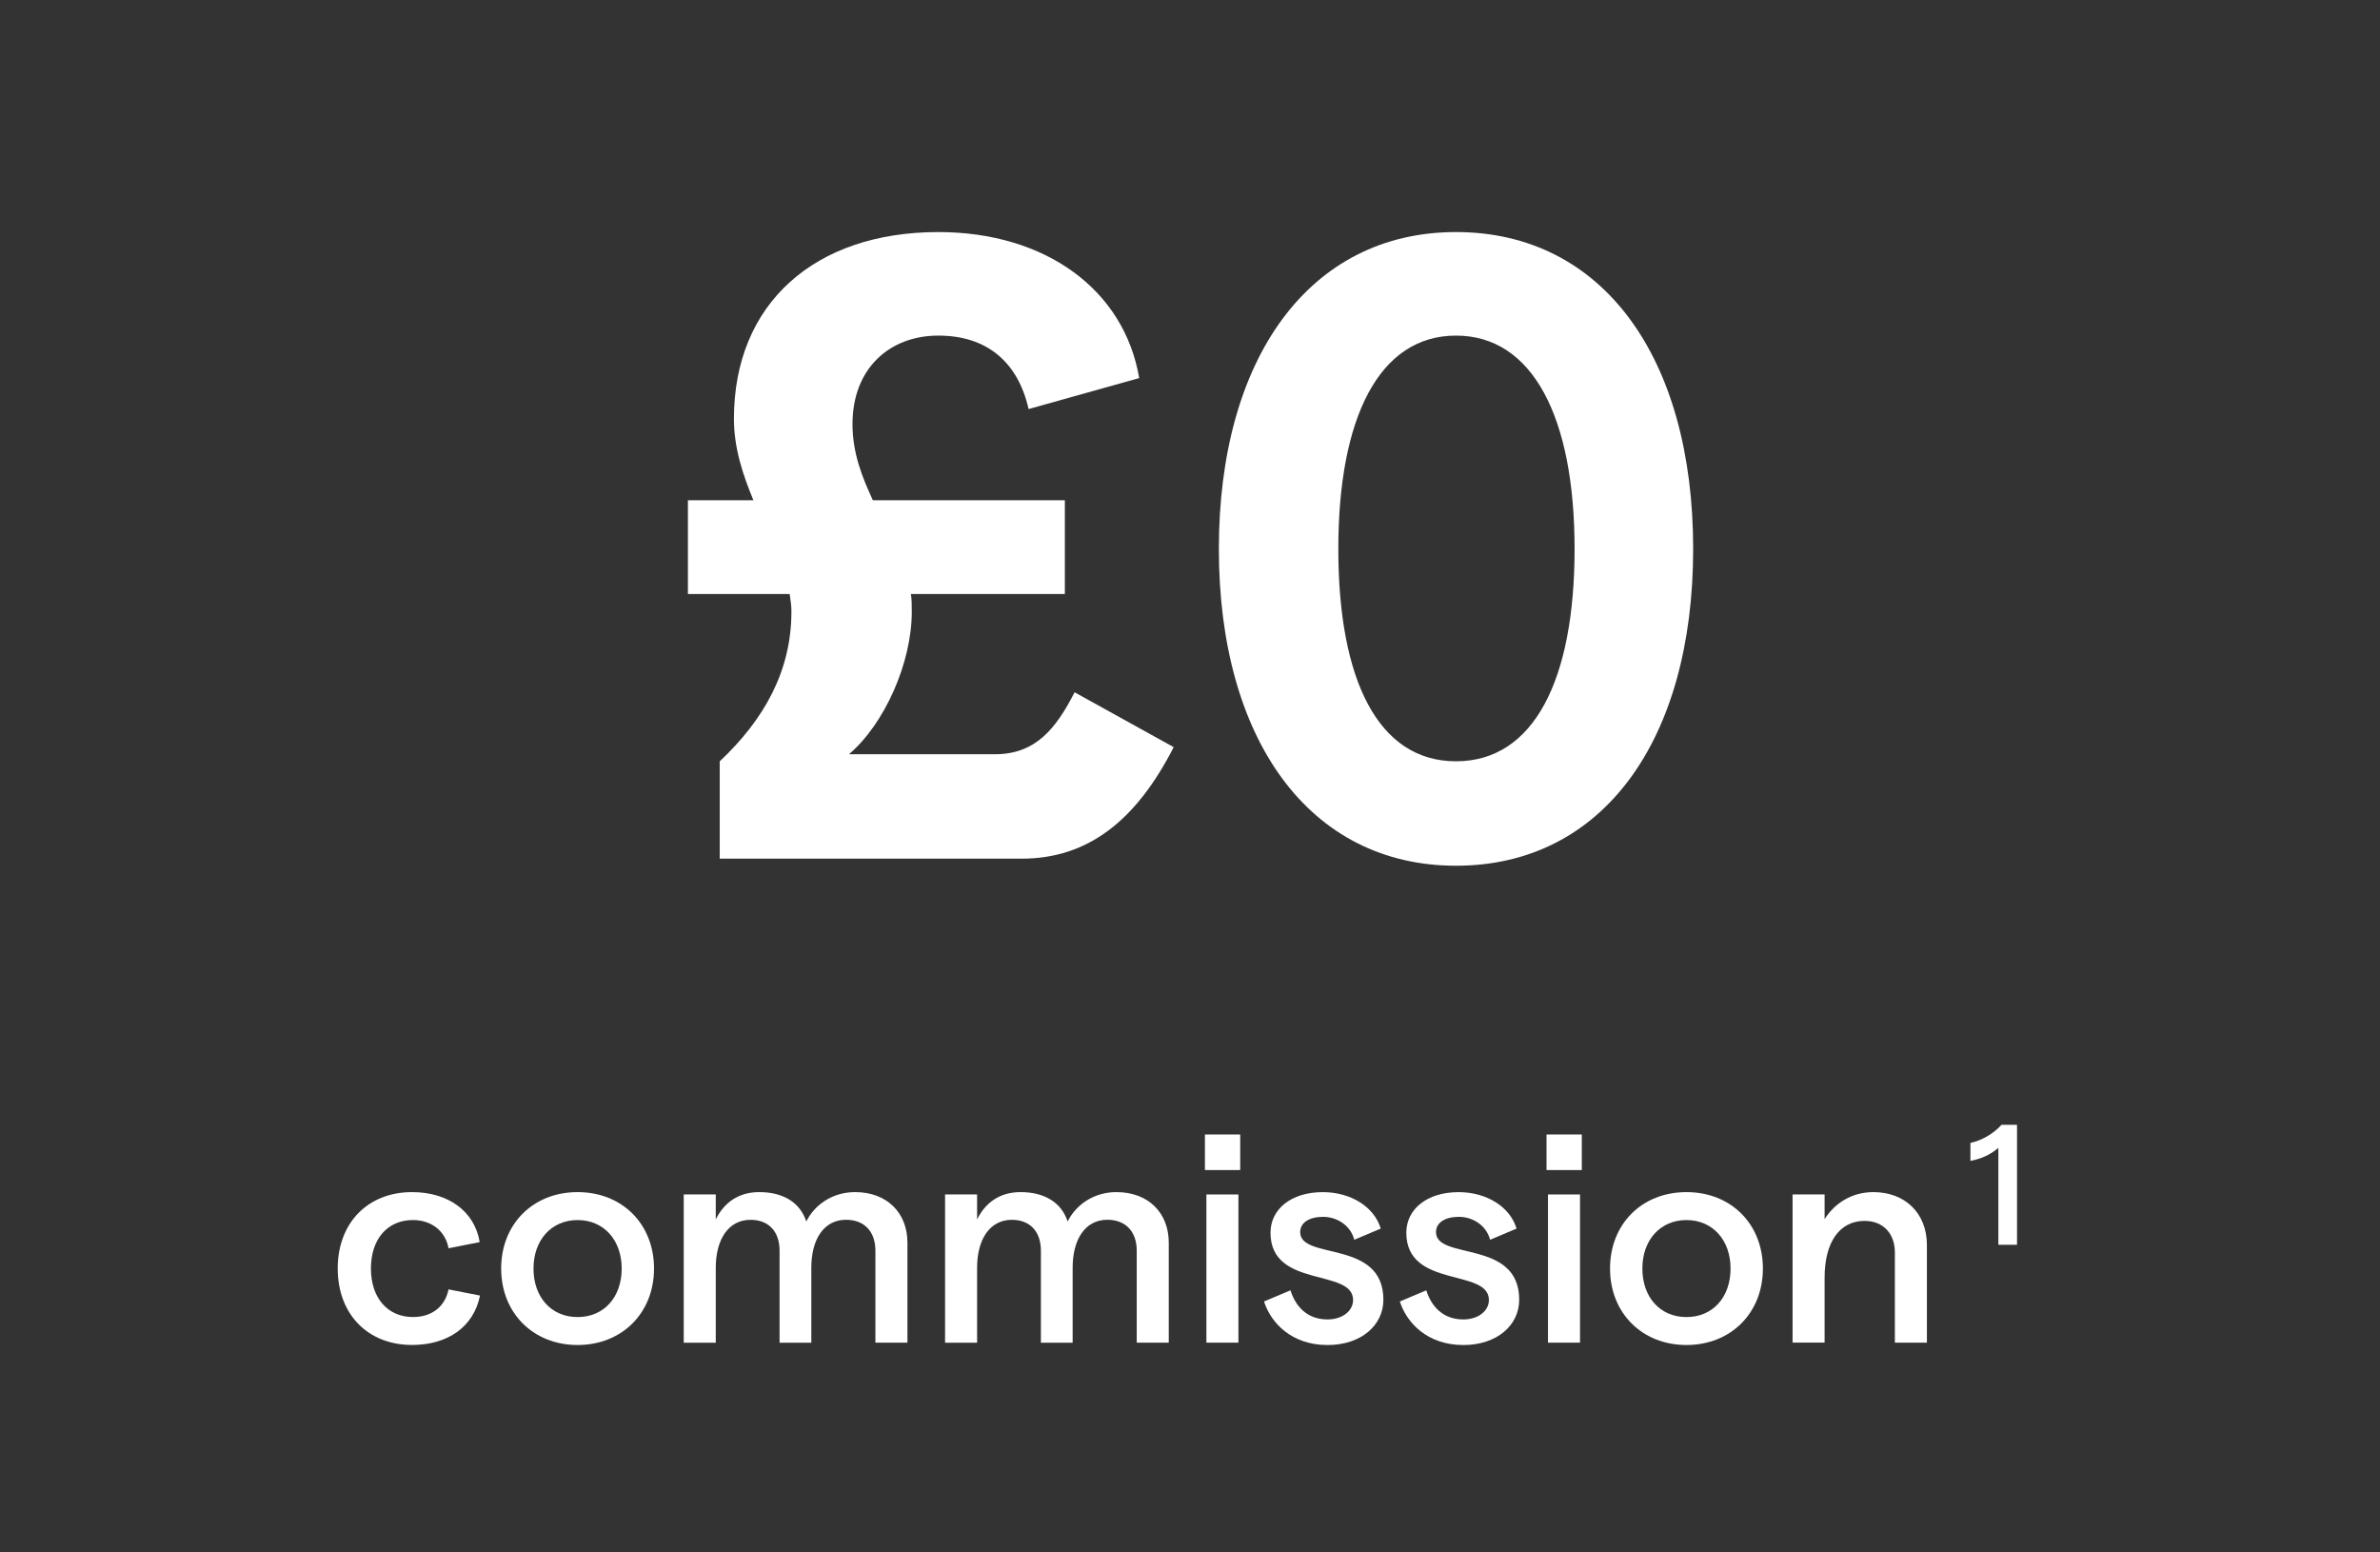
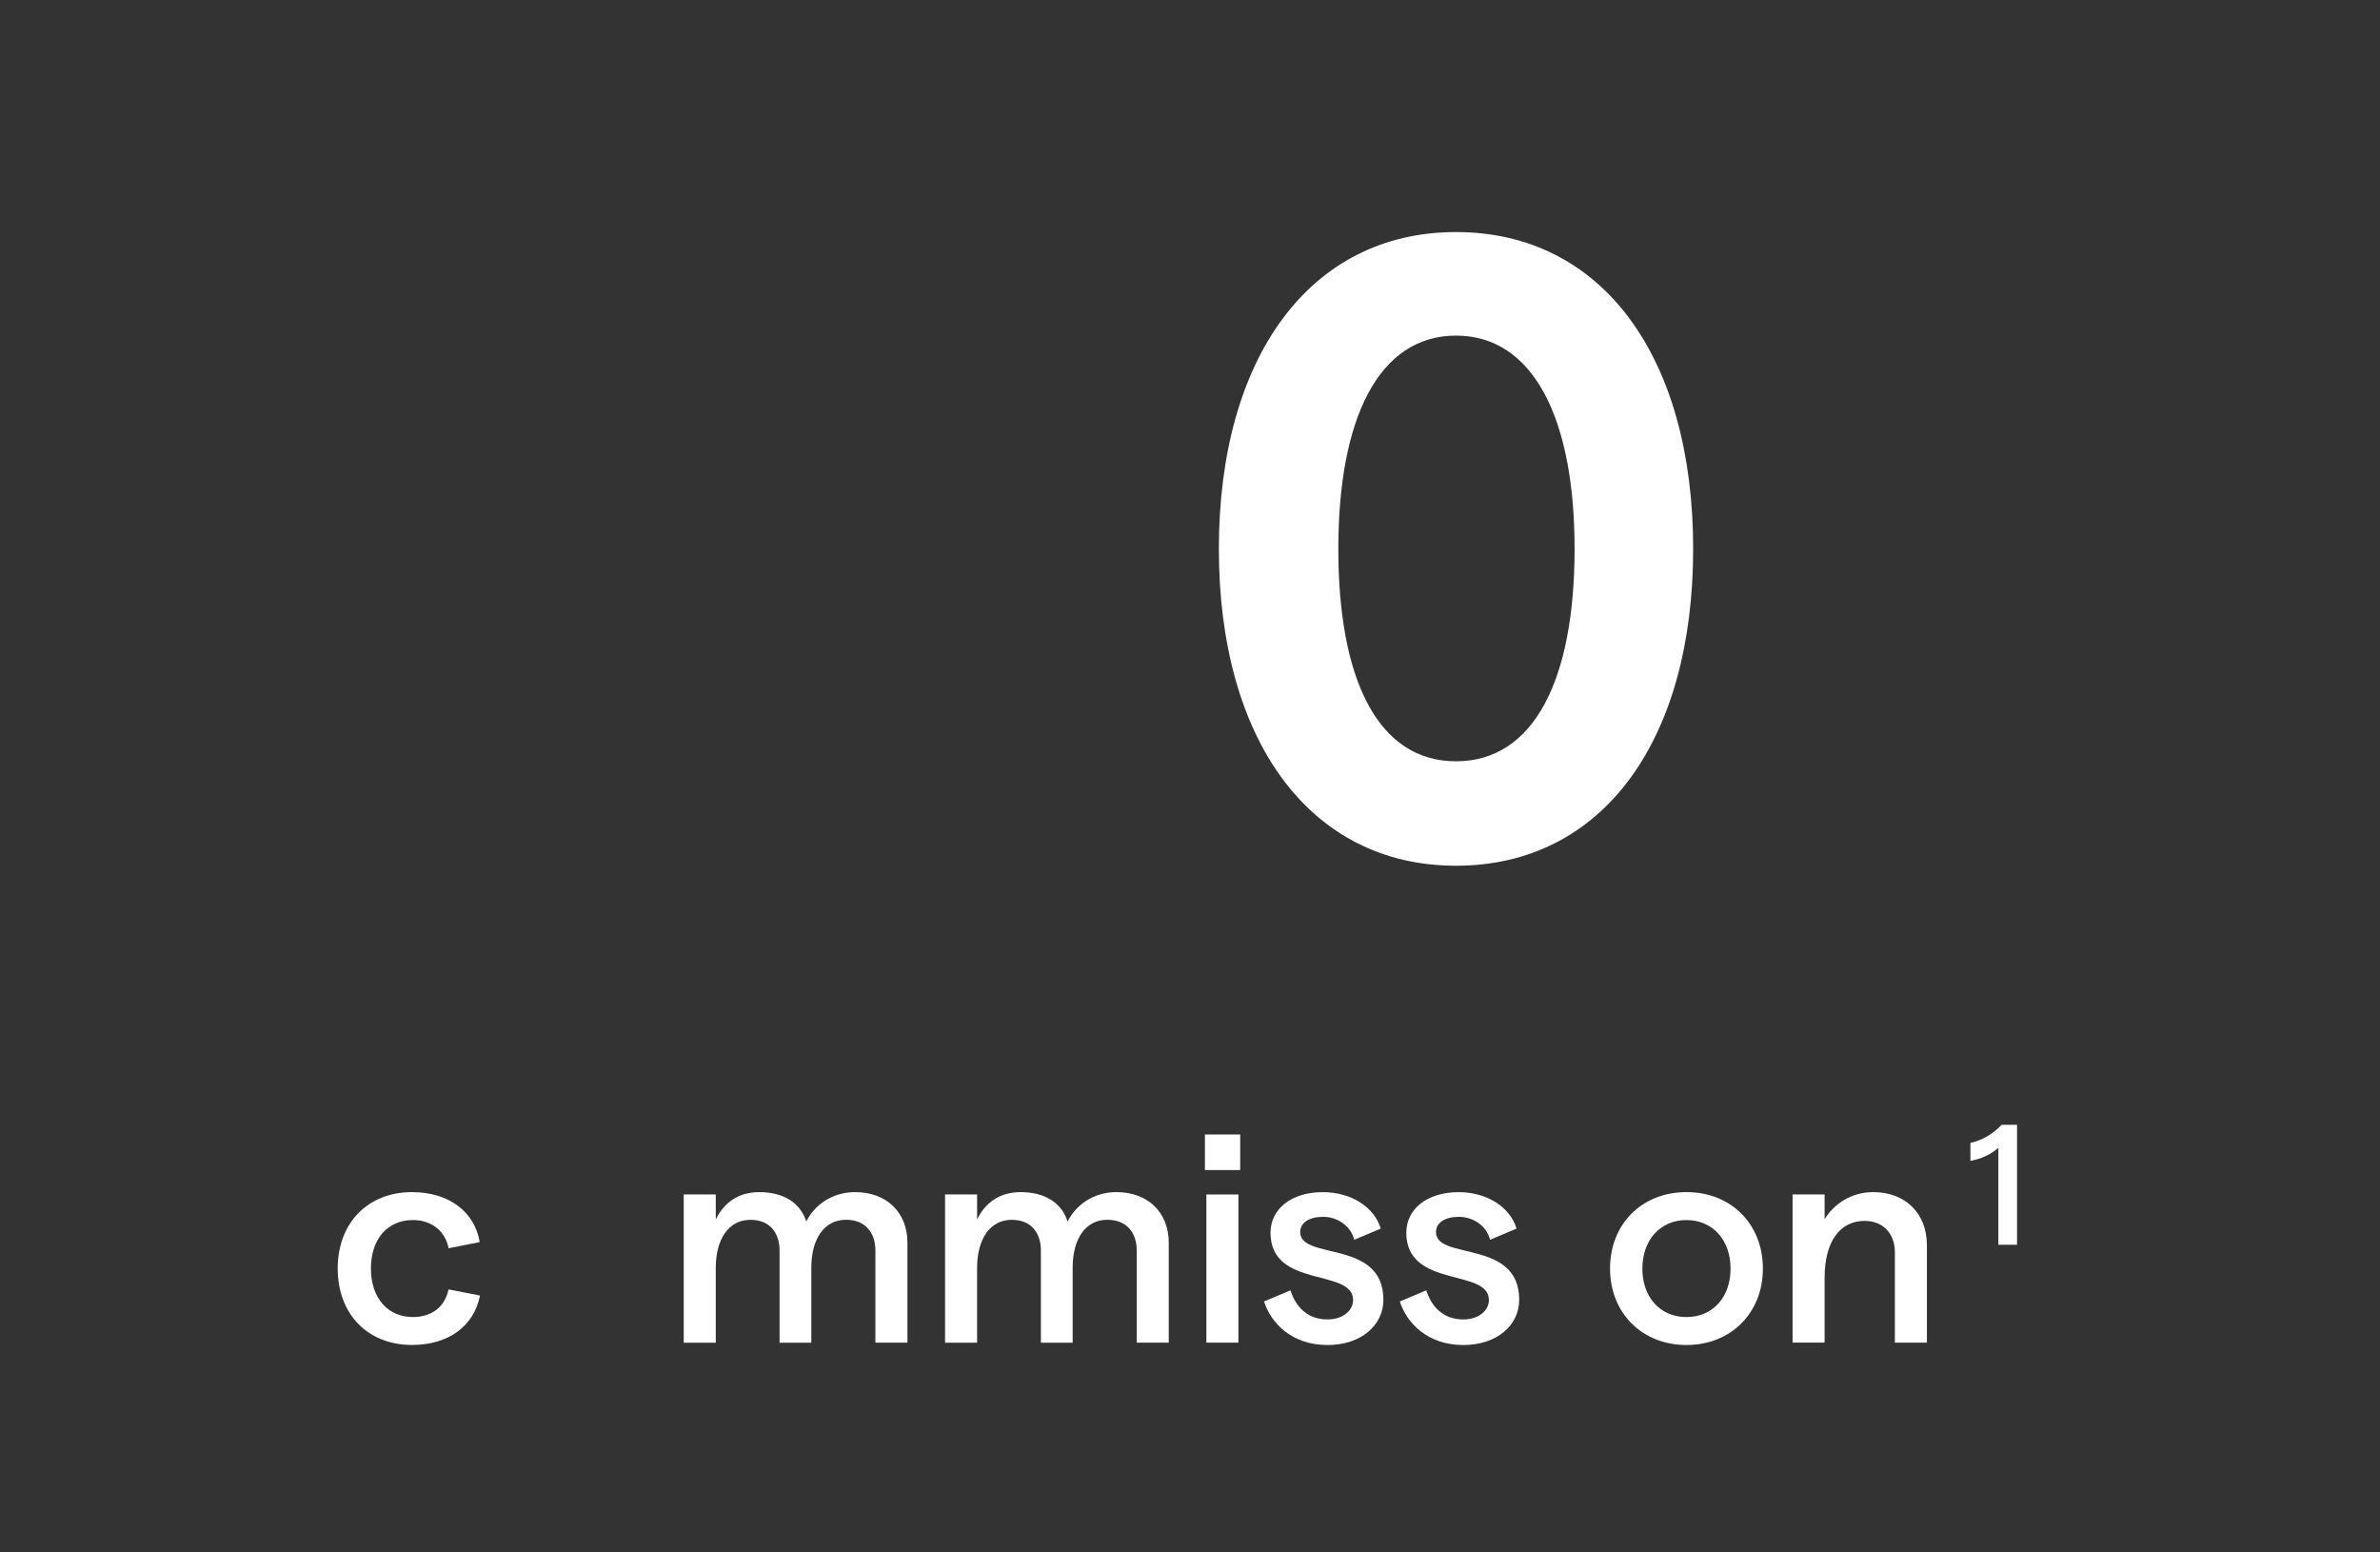
<svg xmlns="http://www.w3.org/2000/svg" id="Layer_1" data-name="Layer 1" viewBox="0 0 1012 660">
  <rect x="0" y="0" width="1012" height="660" fill="#333333" stroke="none" />
  <defs>
    <style>
      .cls-1 {
        fill: #fff;
      }
    </style>
  </defs>
  <g>
-     <path class="cls-1" d="M336.53,260.08c0-2.63-.38-4.89-.75-7.53h-43.27v-39.88h27.84c-4.51-10.91-8.28-22.2-8.28-34.62,0-48.91,34.24-79.39,86.92-79.39,45.53,0,79.02,24.46,85.41,62.08l-47.03,13.17c-4.52-19.94-17.68-31.23-38.38-31.23s-36.5,13.92-36.5,37.63c0,12.42,4.14,22.58,8.65,32.36h81.65v39.88h-65.47c.38,2.26.38,4.89.38,7.53,0,21.82-11.67,47.79-26.71,60.58h62.08c17.31,0,25.96-10.91,33.86-26.34l42.14,23.33c-15.8,30.85-36.12,47.41-64.72,47.41h-128.31v-41.39c18.81-17.68,30.48-38.38,30.48-63.59Z" />
    <path class="cls-1" d="M518.27,233.36c0-80.9,38.38-134.7,100.84-134.7s100.84,53.43,100.84,134.7-38.38,134.7-100.84,134.7-100.84-53.81-100.84-134.7ZM669.53,233.36c0-55.69-17.68-90.68-50.42-90.68s-50.04,34.99-50.04,90.68,16.93,90.3,50.04,90.3,50.42-34.62,50.42-90.3Z" />
  </g>
  <g>
    <path class="cls-1" d="M143.6,539.32c0-19.38,12.75-32.5,31.62-32.5,15.5,0,26.62,8.25,28.75,21.25l-13.25,2.62c-1.25-7.12-7.12-12-15.12-12-10.88,0-17.88,8.12-17.88,20.62s7.12,20.62,17.88,20.62c8,0,13.62-4.38,15.12-11.75l13.38,2.62c-2.62,13.12-13.5,21-28.88,21-18.88,0-31.62-13.12-31.62-32.5Z" />
-     <path class="cls-1" d="M213.1,539.32c0-18.88,13.5-32.5,32.5-32.5s32.5,13.62,32.5,32.5-13.62,32.5-32.5,32.5-32.5-13.62-32.5-32.5ZM264.35,539.32c0-12.12-7.62-20.62-18.75-20.62s-18.75,8.5-18.75,20.62,7.5,20.62,18.75,20.62,18.75-8.5,18.75-20.62Z" />
    <path class="cls-1" d="M290.73,507.82h13.62v10.62c3.38-6.88,9.38-11.62,18.5-11.62,10.12,0,17.38,4.38,20,12.5,3.38-6.88,10.88-12.5,20.75-12.5,13.5,0,22.25,8.75,22.25,21.5v42.5h-13.62v-39.12c0-7.88-4.5-13.12-12.5-13.12-9.38,0-14.75,8.25-14.75,20.38v31.88h-13.5v-39.12c0-7.88-4.38-13.12-12.38-13.12-9.38,0-14.75,8.38-14.75,20.38v31.88h-13.62v-63Z" />
    <path class="cls-1" d="M401.85,507.82h13.62v10.62c3.38-6.88,9.38-11.62,18.5-11.62,10.12,0,17.38,4.38,20,12.5,3.38-6.88,10.88-12.5,20.75-12.5,13.5,0,22.25,8.75,22.25,21.5v42.5h-13.62v-39.12c0-7.88-4.5-13.12-12.5-13.12-9.38,0-14.75,8.25-14.75,20.38v31.88h-13.5v-39.12c0-7.88-4.38-13.12-12.38-13.12-9.38,0-14.75,8.38-14.75,20.38v31.88h-13.62v-63Z" />
    <path class="cls-1" d="M527.35,482.32v15.12h-15v-15.12h15ZM512.97,507.82h13.62v63h-13.62v-63Z" />
    <path class="cls-1" d="M537.47,553.32l11.25-4.75c2.12,6.75,7,12.38,15.75,12.38,6.5,0,10.88-3.75,10.88-8.25,0-13.62-35.12-4.75-35.12-28.62,0-9.88,8.62-17.25,22.25-17.25,11.88,0,21.88,6.25,24.62,15.5l-11.25,4.75c-1.62-6.25-7.5-9.75-13.25-9.75s-9.75,2.38-9.75,6.5c0,12.12,35.38,2.88,35.38,28.75,0,10.88-9.5,19.25-23.75,19.25-15.38,0-24.12-9.5-27-18.5Z" />
    <path class="cls-1" d="M595.22,553.32l11.25-4.75c2.12,6.75,7,12.38,15.75,12.38,6.5,0,10.88-3.75,10.88-8.25,0-13.62-35.12-4.75-35.12-28.62,0-9.88,8.62-17.25,22.25-17.25,11.88,0,21.88,6.25,24.62,15.5l-11.25,4.75c-1.62-6.25-7.5-9.75-13.25-9.75s-9.75,2.38-9.75,6.5c0,12.12,35.38,2.88,35.38,28.75,0,10.88-9.5,19.25-23.75,19.25-15.38,0-24.12-9.5-27-18.5Z" />
-     <path class="cls-1" d="M672.6,482.32v15.12h-15v-15.12h15ZM658.22,507.82h13.62v63h-13.62v-63Z" />
    <path class="cls-1" d="M684.6,539.32c0-18.88,13.5-32.5,32.5-32.5s32.5,13.62,32.5,32.5-13.62,32.5-32.5,32.5-32.5-13.62-32.5-32.5ZM735.85,539.32c0-12.12-7.62-20.62-18.75-20.62s-18.75,8.5-18.75,20.62,7.5,20.62,18.75,20.62,18.75-8.5,18.75-20.62Z" />
    <path class="cls-1" d="M762.22,507.82h13.62v10.5c4.25-6.75,11.5-11.5,20.75-11.5,13.38,0,22.75,8.88,22.75,22.5v41.5h-13.62v-38.38c0-7.88-4.88-13.38-12.88-13.38-10.62,0-17,9-17,24.12v27.62h-13.62v-63Z" />
    <path class="cls-1" d="M849.72,488.02c-3.5,2.99-7.21,4.59-11.88,5.54v-7.65c4.88-1.09,9.62-3.79,13.26-7.72h6.56v51.01h-7.94v-41.17Z" />
  </g>
</svg>